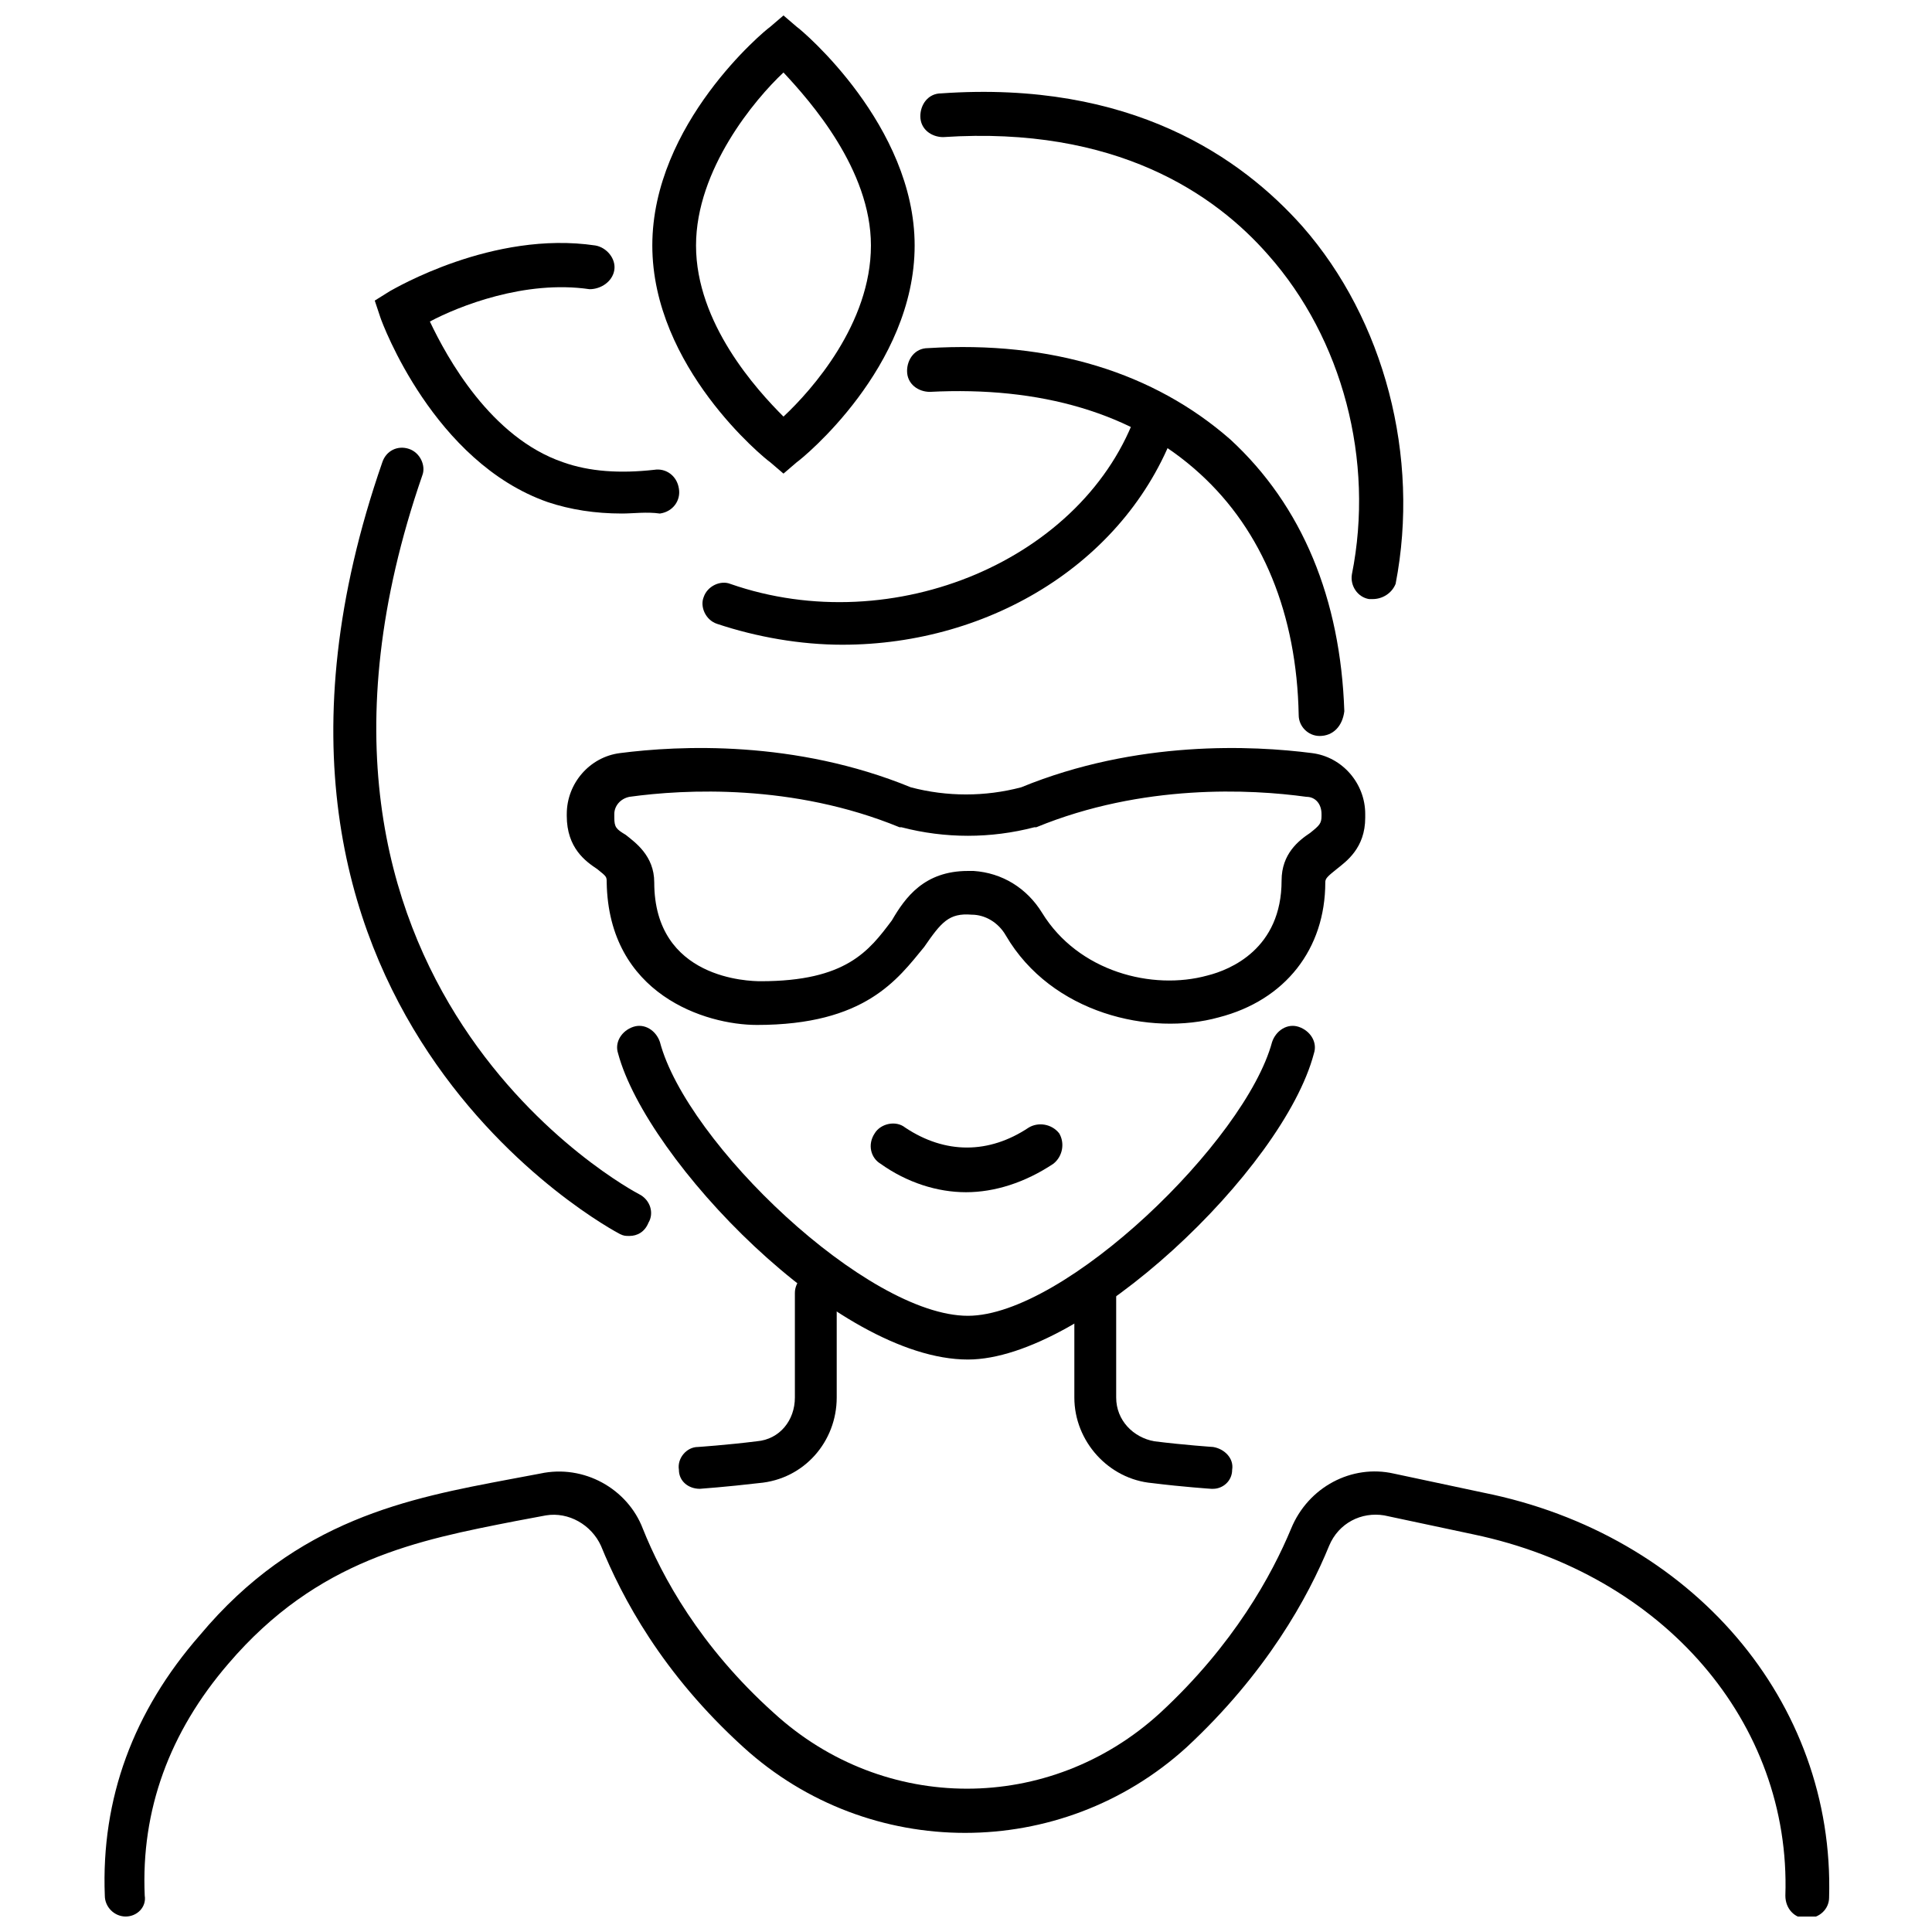
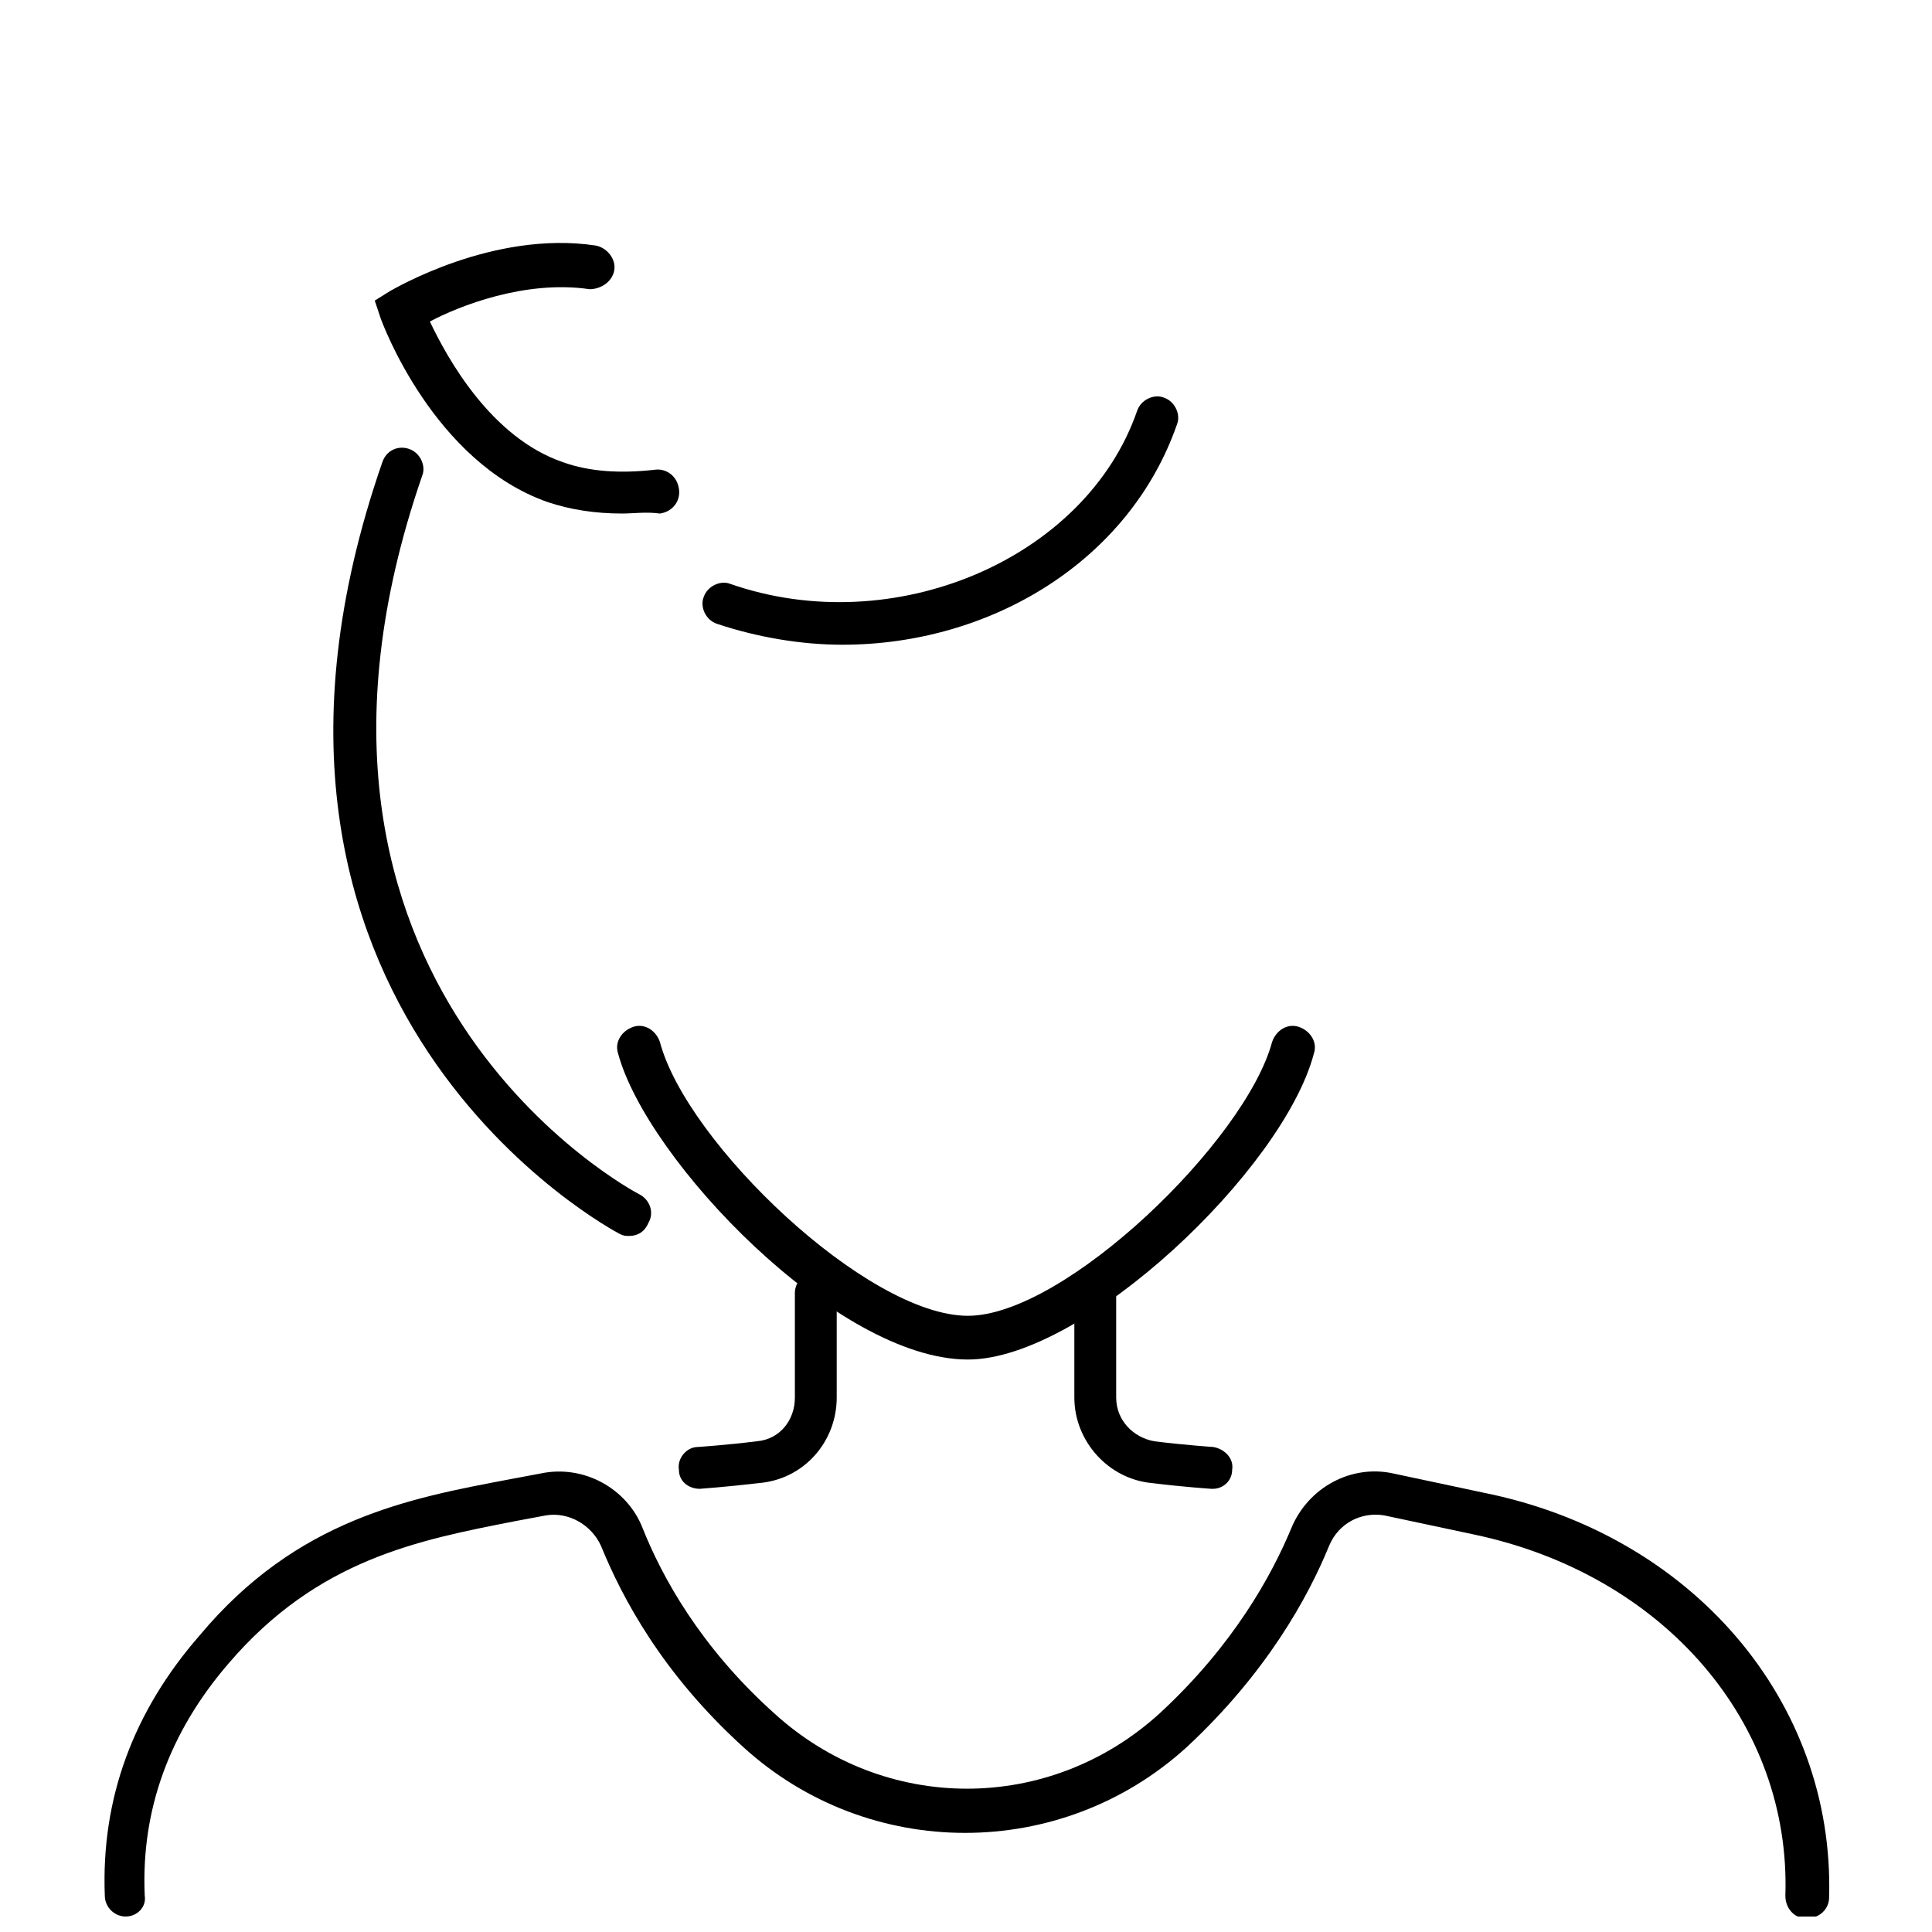
<svg xmlns="http://www.w3.org/2000/svg" width="800px" height="800px" version="1.1" viewBox="144 144 512 512">
  <defs>
    <clipPath id="b">
      <path d="m171 533h458v118.9h-458z" />
    </clipPath>
    <clipPath id="a">
      <path d="m316 148.09h71v121.91h-71z" />
    </clipPath>
  </defs>
-   <path d="m400 459.95c-7.559 0-15.617-2.519-22.672-7.559-2.519-1.512-3.527-5.039-1.512-8.062 1.512-2.519 5.543-3.527 8.062-1.512 10.578 7.055 22.168 7.055 32.746 0 2.519-1.512 6.047-1.008 8.062 1.512 1.512 2.519 1.008 6.047-1.512 8.062-7.559 5.039-15.621 7.559-23.176 7.559z" />
  <g clip-path="url(#b)">
    <path d="m177.32 651.9c-3.023 0-5.543-2.519-5.543-5.543-1.008-25.695 7.559-48.871 25.191-69.023 25.691-30.73 55.418-36.27 82.121-41.309 2.519-0.504 5.543-1.008 8.062-1.512 11.586-2.519 23.176 4.031 27.207 14.609 5.039 12.594 15.113 31.234 34.762 48.871 29.223 26.703 73.051 26.703 102.27 0 19.648-18.137 29.727-36.777 34.762-48.871 4.535-11.082 16.121-17.129 27.207-14.609l23.68 5.039c55.418 11.082 93.203 55.418 91.691 107.31 0 3.023-2.519 5.543-6.047 5.543-3.023 0-5.543-2.519-5.543-6.047 1.512-45.848-32.242-85.145-82.625-95.723l-23.68-5.039c-6.047-1.008-12.09 2.016-14.609 8.062-5.543 13.602-16.625 33.754-37.785 53.402-33.25 30.23-84.137 30.23-117.39 0-21.664-19.648-32.242-39.801-37.785-53.402-2.519-5.543-8.566-9.07-14.609-8.062-2.519 0.504-5.543 1.008-8.062 1.512-25.695 5.039-52.395 10.078-76.074 37.785-15.617 18.137-23.176 38.793-22.168 61.465 0.5 3.019-2.019 5.539-5.039 5.539z" />
  </g>
  <path d="m329.46 538.55c-3.023 0-5.543-2.016-5.543-5.039-0.504-3.023 2.016-6.047 5.039-6.047 0 0 7.559-0.504 15.617-1.512 6.047-0.504 10.078-5.543 10.078-11.586v-27.711c0-3.023 2.519-5.543 5.543-5.543 3.023 0 5.543 2.519 5.543 5.543v27.711c0 11.586-8.566 21.664-20.656 22.672-8.566 1.008-15.617 1.512-15.617 1.512h-0.004z" />
  <path d="m465.49 538.55h-0.504s-7.559-0.504-15.617-1.512c-11.586-1.008-20.656-11.082-20.656-22.672v-27.711c0-3.023 2.519-5.543 5.543-5.543 3.023 0 5.543 2.519 5.543 5.543v27.711c0 6.047 4.535 10.578 10.078 11.586 8.062 1.008 15.617 1.512 15.617 1.512 3.023 0.504 5.543 3.023 5.039 6.047-0.004 3.023-2.523 5.039-5.043 5.039z" />
  <path d="m310.82 471.54c-1.008 0-1.512 0-2.519-0.504-1.008-0.504-113.36-59.449-62.977-204.55 1.008-3.023 4.031-4.535 7.055-3.527 3.023 1.008 4.535 4.535 3.527 7.055-46.855 135.52 56.426 189.94 57.434 190.44 3.023 1.512 4.031 5.039 2.519 7.559-1.008 2.516-3.023 3.523-5.039 3.523z" />
-   <path d="m507.81 302.76h-1.008c-3.023-0.504-5.039-3.527-4.535-6.551 6.047-30.23-2.519-62.473-22.168-84.641-14.105-16.121-40.305-34.258-86.152-31.234-3.023 0-6.047-2.016-6.047-5.543 0-3.023 2.016-6.047 5.543-6.047 50.383-3.527 79.602 17.129 95.723 35.266 21.664 24.688 31.234 60.961 24.688 94.715-1.004 2.523-3.523 4.035-6.043 4.035z" />
  <g clip-path="url(#a)">
-     <path d="m351.63 269.51-3.527-3.023c-1.512-1.008-31.234-25.191-31.234-57.434 0-32.242 29.727-56.93 31.234-57.938l3.527-3.023 3.527 3.023c1.512 1.008 31.234 26.199 31.234 57.938 0 32.242-29.727 56.426-31.234 57.434zm0-106.3c-7.559 7.055-23.176 25.695-23.176 45.848 0 20.656 16.121 38.289 23.176 45.344 7.559-7.055 23.176-24.688 23.176-45.344 0-20.152-16.121-38.289-23.176-45.848z" />
-   </g>
+     </g>
  <path d="m308.81 280.09c-7.055 0-13.602-1.008-19.648-3.023-30.23-10.578-43.832-47.359-44.336-48.871l-1.512-4.535 4.031-2.519c1.008-0.504 27.207-16.121 54.41-12.09 3.023 0.504 5.543 3.527 5.039 6.551-0.504 3.023-3.527 5.039-6.551 5.039-17.129-2.519-34.762 4.535-42.32 8.566 4.535 9.574 16.121 30.73 35.266 37.281 7.055 2.519 15.113 3.023 24.184 2.016 3.023-0.504 6.047 1.512 6.551 5.039 0.504 3.023-1.512 6.047-5.039 6.551-3.523-0.508-7.051-0.004-10.074-0.004z" />
  <path d="m400.5 504.29c-34.762 0-85.145-52.898-92.699-81.113-1.008-3.023 1.008-6.047 4.031-7.055 3.023-1.008 6.047 1.008 7.055 4.031 7.055 26.703 54.914 72.547 81.617 72.547 25.695 0 73.555-46.352 80.609-72.547 1.008-3.023 4.031-5.039 7.055-4.031 3.023 1.008 5.039 4.031 4.031 7.055-8.07 30.734-60.969 81.113-91.699 81.113z" />
  <path d="m367.25 314.86c-11.082 0-22.672-2.016-33.25-5.543-3.023-1.008-4.535-4.535-3.527-7.055 1.008-3.023 4.535-4.535 7.055-3.527 43.328 15.113 94.211-6.551 107.82-45.848 1.008-3.023 4.535-4.535 7.055-3.527 3.023 1.008 4.535 4.535 3.527 7.055-12.602 36.277-49.379 58.445-88.676 58.445z" />
-   <path d="m493.71 339.04c-3.023 0-5.543-2.519-5.543-5.543-0.504-26.703-9.574-48.871-26.199-63.984-17.633-16.121-42.32-23.176-71.539-21.664-3.023 0-6.047-2.016-6.047-5.543 0-3.023 2.016-6.047 5.543-6.047 32.746-2.016 59.953 6.551 80.105 24.184 19.145 17.633 29.223 42.32 30.23 72.043-0.504 4.035-3.023 6.555-6.551 6.555z" />
-   <path d="m344.58 415.62c-13.602 0-39.297-8.062-39.801-37.785 0-1.512 0-1.512-2.519-3.527-3.023-2.016-8.062-5.543-8.062-14.105l0.004-0.504c0-8.062 6.047-15.113 14.105-16.121 15.617-2.016 46.352-3.527 77.082 9.07 9.574 2.519 19.648 2.519 29.223 0 30.73-12.594 61.465-11.082 77.082-9.07 8.062 1.008 14.105 8.062 14.105 16.121v1.008c0 8.062-5.039 11.586-7.559 13.602-2.519 2.016-3.023 2.519-3.023 3.527 0 17.633-10.578 31.234-28.215 35.77-18.137 5.039-44.336-1.008-56.426-21.664-2.016-3.527-5.543-5.543-9.07-5.543-6.047-0.504-8.062 2.016-12.594 8.566-7.047 8.562-15.613 20.656-44.332 20.656zm55.926-40.809h1.512c7.559 0.504 14.105 4.535 18.137 11.082 9.574 15.617 29.223 20.656 43.832 16.625 6.047-1.512 19.648-7.055 19.648-25.191 0-7.055 4.535-10.578 7.559-12.594 2.519-2.016 3.023-2.519 3.023-4.535l-0.004-0.5c0-2.519-1.512-4.535-4.031-4.535-14.609-2.016-43.328-3.527-71.539 8.062h-0.504c-11.586 3.023-23.68 3.023-35.266 0h-0.504c-28.215-11.586-56.93-10.078-71.539-8.062-2.519 0.504-4.031 2.519-4.031 4.535v1.008c0 2.519 0.504 3.023 3.023 4.535 2.519 2.016 7.559 5.543 7.559 12.594 0 25.695 25.191 26.199 28.215 26.199 22.672 0 28.719-8.062 34.762-16.121 3.519-6.047 8.559-13.102 20.148-13.102z" />
</svg>